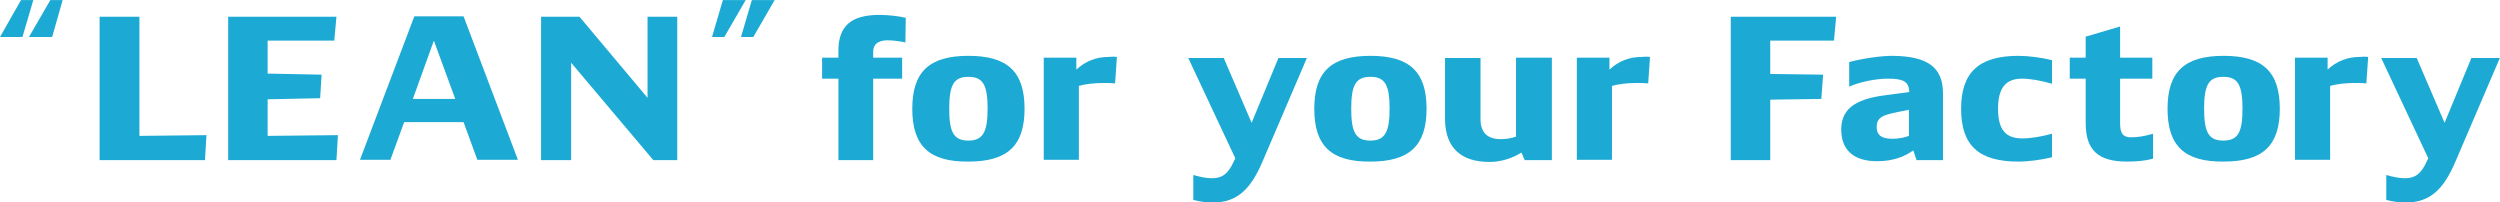
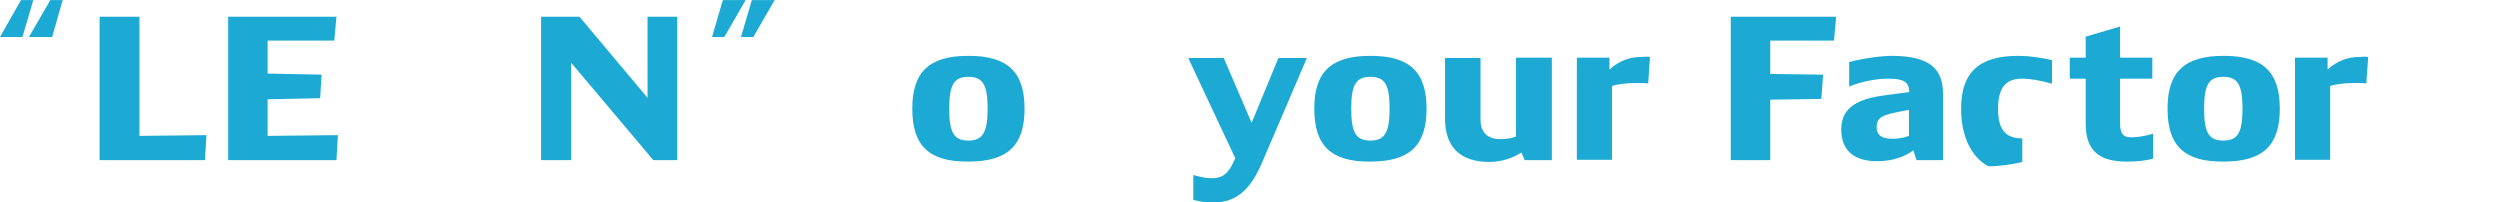
<svg xmlns="http://www.w3.org/2000/svg" version="1.1" id="レイヤー_1" x="0px" y="0px" viewBox="0 0 690.3 55.8" style="enable-background:new 0 0 690.3 55.8;" xml:space="preserve" width="680px" height="55px">
  <style type="text/css">
	.st0{fill:#1CAAD4;}
</style>
  <path class="st0" d="M0,10.2L5.8,0h3.4l-3,10.2H0z M8,10.2L13.9,0h3.4l-2.9,10.2H8z" />
  <polygon class="st0" points="57,37.3 56.6,44.2 27.5,44.2 27.5,4.6 38.5,4.6 38.5,37.5 " />
  <polygon class="st0" points="93.3,37.3 92.9,44.2 63,44.2 63,4.6 92.9,4.6 92.3,11.2 73.9,11.2 73.9,20.3 88.8,20.6 88.4,27.1   73.9,27.4 73.9,37.5 " />
-   <path class="st0" d="M128,33.7h-16.4l-3.8,10.4h-8.4l15-39.6H128l15,39.6h-11.2L128,33.7z M125.7,27.3l-5.9-16.1L114,27.3H125.7z" />
  <polygon class="st0" points="187,4.6 187,44.2 180.4,44.2 157.7,17.3 157.7,44.2 149.4,44.2 149.4,4.6 160,4.6 178.8,27 178.8,4.6   " />
  <path class="st0" d="M205.9,0L200,10.2h-3.4L199.6,0H205.9z M213.9,0L208,10.2h-3.4l3-10.2H213.9z" />
-   <path class="st0" d="M241.1,14.3v1.6h8v5.8h-8v22.5h-9.6V21.7h-4.5v-5.8h4.5V14c0-6.8,3.5-9.9,11.3-9.9c2.3,0,5.2,0.3,7.3,0.8  l-0.1,6.8c-1.3-0.3-3.5-0.6-5.1-0.6C242.3,11.2,241.1,12.3,241.1,14.3" />
  <path class="st0" d="M251.9,30c0-10.2,4.7-14.6,15.5-14.6c10.8,0,15.5,4.4,15.5,14.6c0,10.2-4.7,14.6-15.5,14.6  C256.5,44.7,251.9,40.2,251.9,30 M272.7,30c0-6.6-1.3-8.8-5.3-8.8c-4,0-5.3,2.2-5.3,8.8c0,6.6,1.3,8.8,5.3,8.8  C271.3,38.8,272.7,36.6,272.7,30" />
-   <path class="st0" d="M308.4,15.7l-0.5,7.3c-1-0.1-2.1-0.1-3.2-0.1c-2.7,0-5,0.3-6.8,0.8v20.4h-9.7V15.9h9v3.3c2.6-2.4,5.5-3.5,9-3.5  C307.1,15.6,307.8,15.6,308.4,15.7" />
  <path class="st0" d="M360.9,15.9l-12.3,28.7c-3.2,7.5-6.9,11.3-13.7,11.3c-1.6,0-3.4-0.2-5.4-0.7v-6.9c2.1,0.6,3.7,0.9,5.2,0.9  c2.8,0,4.5-1.3,6-4.7l0.4-0.8l-13-27.7h9.8l7.7,17.9l7.4-17.9H360.9z" />
  <path class="st0" d="M362.9,30c0-10.2,4.7-14.6,15.5-14.6c10.8,0,15.5,4.4,15.5,14.6c0,10.2-4.7,14.6-15.5,14.6  C367.5,44.7,362.9,40.2,362.9,30 M383.7,30c0-6.6-1.3-8.8-5.3-8.8c-4,0-5.3,2.2-5.3,8.8c0,6.6,1.3,8.8,5.3,8.8  C382.3,38.8,383.7,36.6,383.7,30" />
  <path class="st0" d="M428.5,15.9v28.3h-7.5l-0.9-2.1c-2.5,1.6-5.7,2.6-8.8,2.6c-8,0-12.2-4-12.3-11.7v-17h9.8v17  c0,3.5,1.9,5.4,5.5,5.4c1.5,0,2.9-0.2,4.3-0.7V15.9H428.5z" />
  <path class="st0" d="M455.6,15.7l-0.5,7.3c-1-0.1-2.1-0.1-3.2-0.1c-2.7,0-5,0.3-6.8,0.8v20.4h-9.7V15.9h9v3.3c2.6-2.4,5.5-3.5,9-3.5  C454.2,15.6,454.9,15.6,455.6,15.7" />
  <polygon class="st0" points="488.8,11.2 488.8,20.4 503.4,20.6 502.9,27.3 488.8,27.5 488.8,44.2 477.9,44.2 477.9,4.6 507,4.6   506.4,11.2 " />
  <path class="st0" d="M536.5,25.8v18.4h-7.3l-0.9-2.7c-2.2,1.6-5.4,3-10,3c-5.9,0-9.9-2.6-9.9-8.8c0-6.5,5.3-8.6,12.8-9.5l6-0.8  c-0.1-2.8-1.5-3.7-5.9-3.7c-3.3,0-7.8,0.9-10.7,2.2v-6.8c3.9-1,8.7-1.7,12-1.7C532.3,15.5,536.5,18.6,536.5,25.8 M522.6,38.3  c1.6,0,3.2-0.3,4.5-0.8v-7.2l-3.5,0.7c-3.2,0.7-5.4,1.2-5.4,3.9C518.1,37.7,520.1,38.3,522.6,38.3" />
-   <path class="st0" d="M541.5,30c0-10,4.9-14.6,15.8-14.6c2.8,0,6.6,0.5,9.3,1.2v6.5c-3.2-0.9-6-1.4-8.3-1.4c-4.5,0-6.6,2.6-6.6,8.3  c0,5.7,2,8.2,6.7,8.2c2.4,0,5.4-0.5,8.2-1.3v6.5c-2.7,0.7-6.5,1.2-9.3,1.2C546.3,44.6,541.5,40.1,541.5,30" />
+   <path class="st0" d="M541.5,30c0-10,4.9-14.6,15.8-14.6c2.8,0,6.6,0.5,9.3,1.2v6.5c-3.2-0.9-6-1.4-8.3-1.4c-4.5,0-6.6,2.6-6.6,8.3  c0,5.7,2,8.2,6.7,8.2v6.5c-2.7,0.7-6.5,1.2-9.3,1.2C546.3,44.6,541.5,40.1,541.5,30" />
  <path class="st0" d="M594.5,43.8c-2.2,0.6-4.6,0.8-7.2,0.8c-8,0-11.4-3.2-11.4-10.6V21.7h-4.4v-5.8h4.4v-5.8l9.5-2.8v8.6h8.9v5.8  h-8.9V34c0,2.8,0.8,3.9,3,3.9c1.8,0,3.8-0.3,6.1-1L594.5,43.8z" />
  <path class="st0" d="M598.5,30c0-10.2,4.7-14.6,15.5-14.6c10.8,0,15.5,4.4,15.5,14.6c0,10.2-4.7,14.6-15.5,14.6  C603.1,44.7,598.5,40.2,598.5,30 M619.2,30c0-6.6-1.3-8.8-5.3-8.8c-4,0-5.3,2.2-5.3,8.8c0,6.6,1.3,8.8,5.3,8.8  C617.9,38.8,619.2,36.6,619.2,30" />
  <path class="st0" d="M653.9,15.7l-0.5,7.3c-1-0.1-2.1-0.1-3.2-0.1c-2.7,0-5,0.3-6.8,0.8v20.4h-9.7V15.9h9v3.3c2.6-2.4,5.5-3.5,9-3.5  C652.6,15.6,653.2,15.6,653.9,15.7" />
-   <path class="st0" d="M690.3,15.9L678,44.6c-3.2,7.5-6.9,11.3-13.7,11.3c-1.6,0-3.4-0.2-5.4-0.7v-6.9c2.1,0.6,3.7,0.9,5.2,0.9  c2.8,0,4.5-1.3,6-4.7l0.4-0.8l-13-27.7h9.8l7.7,17.9l7.4-17.9H690.3z" />
</svg>